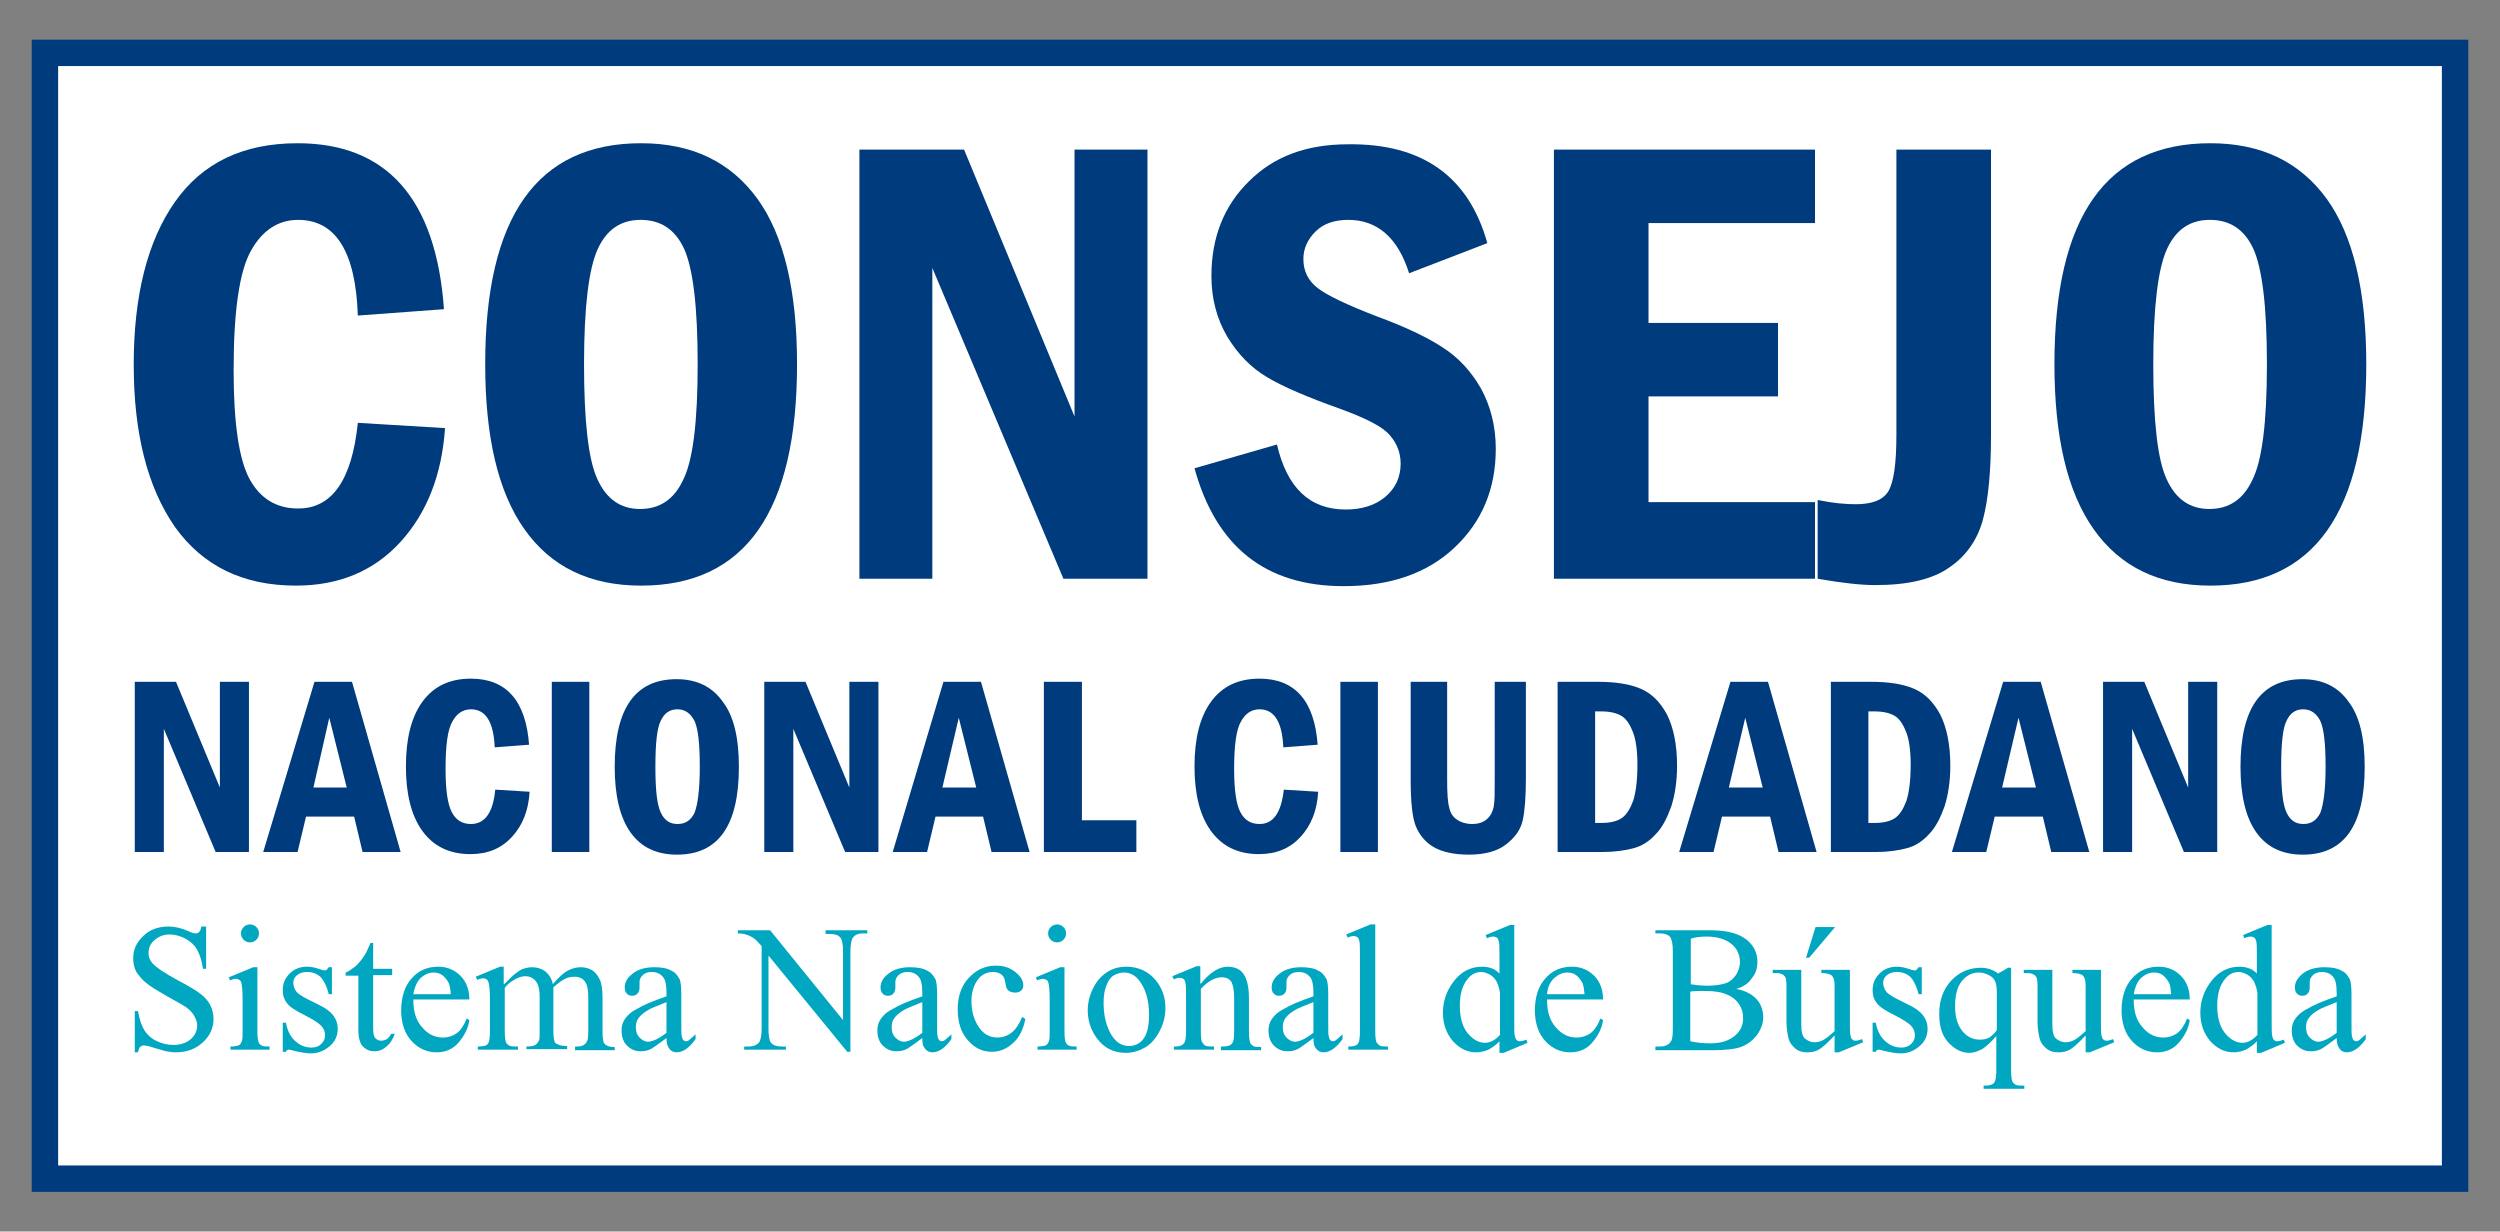
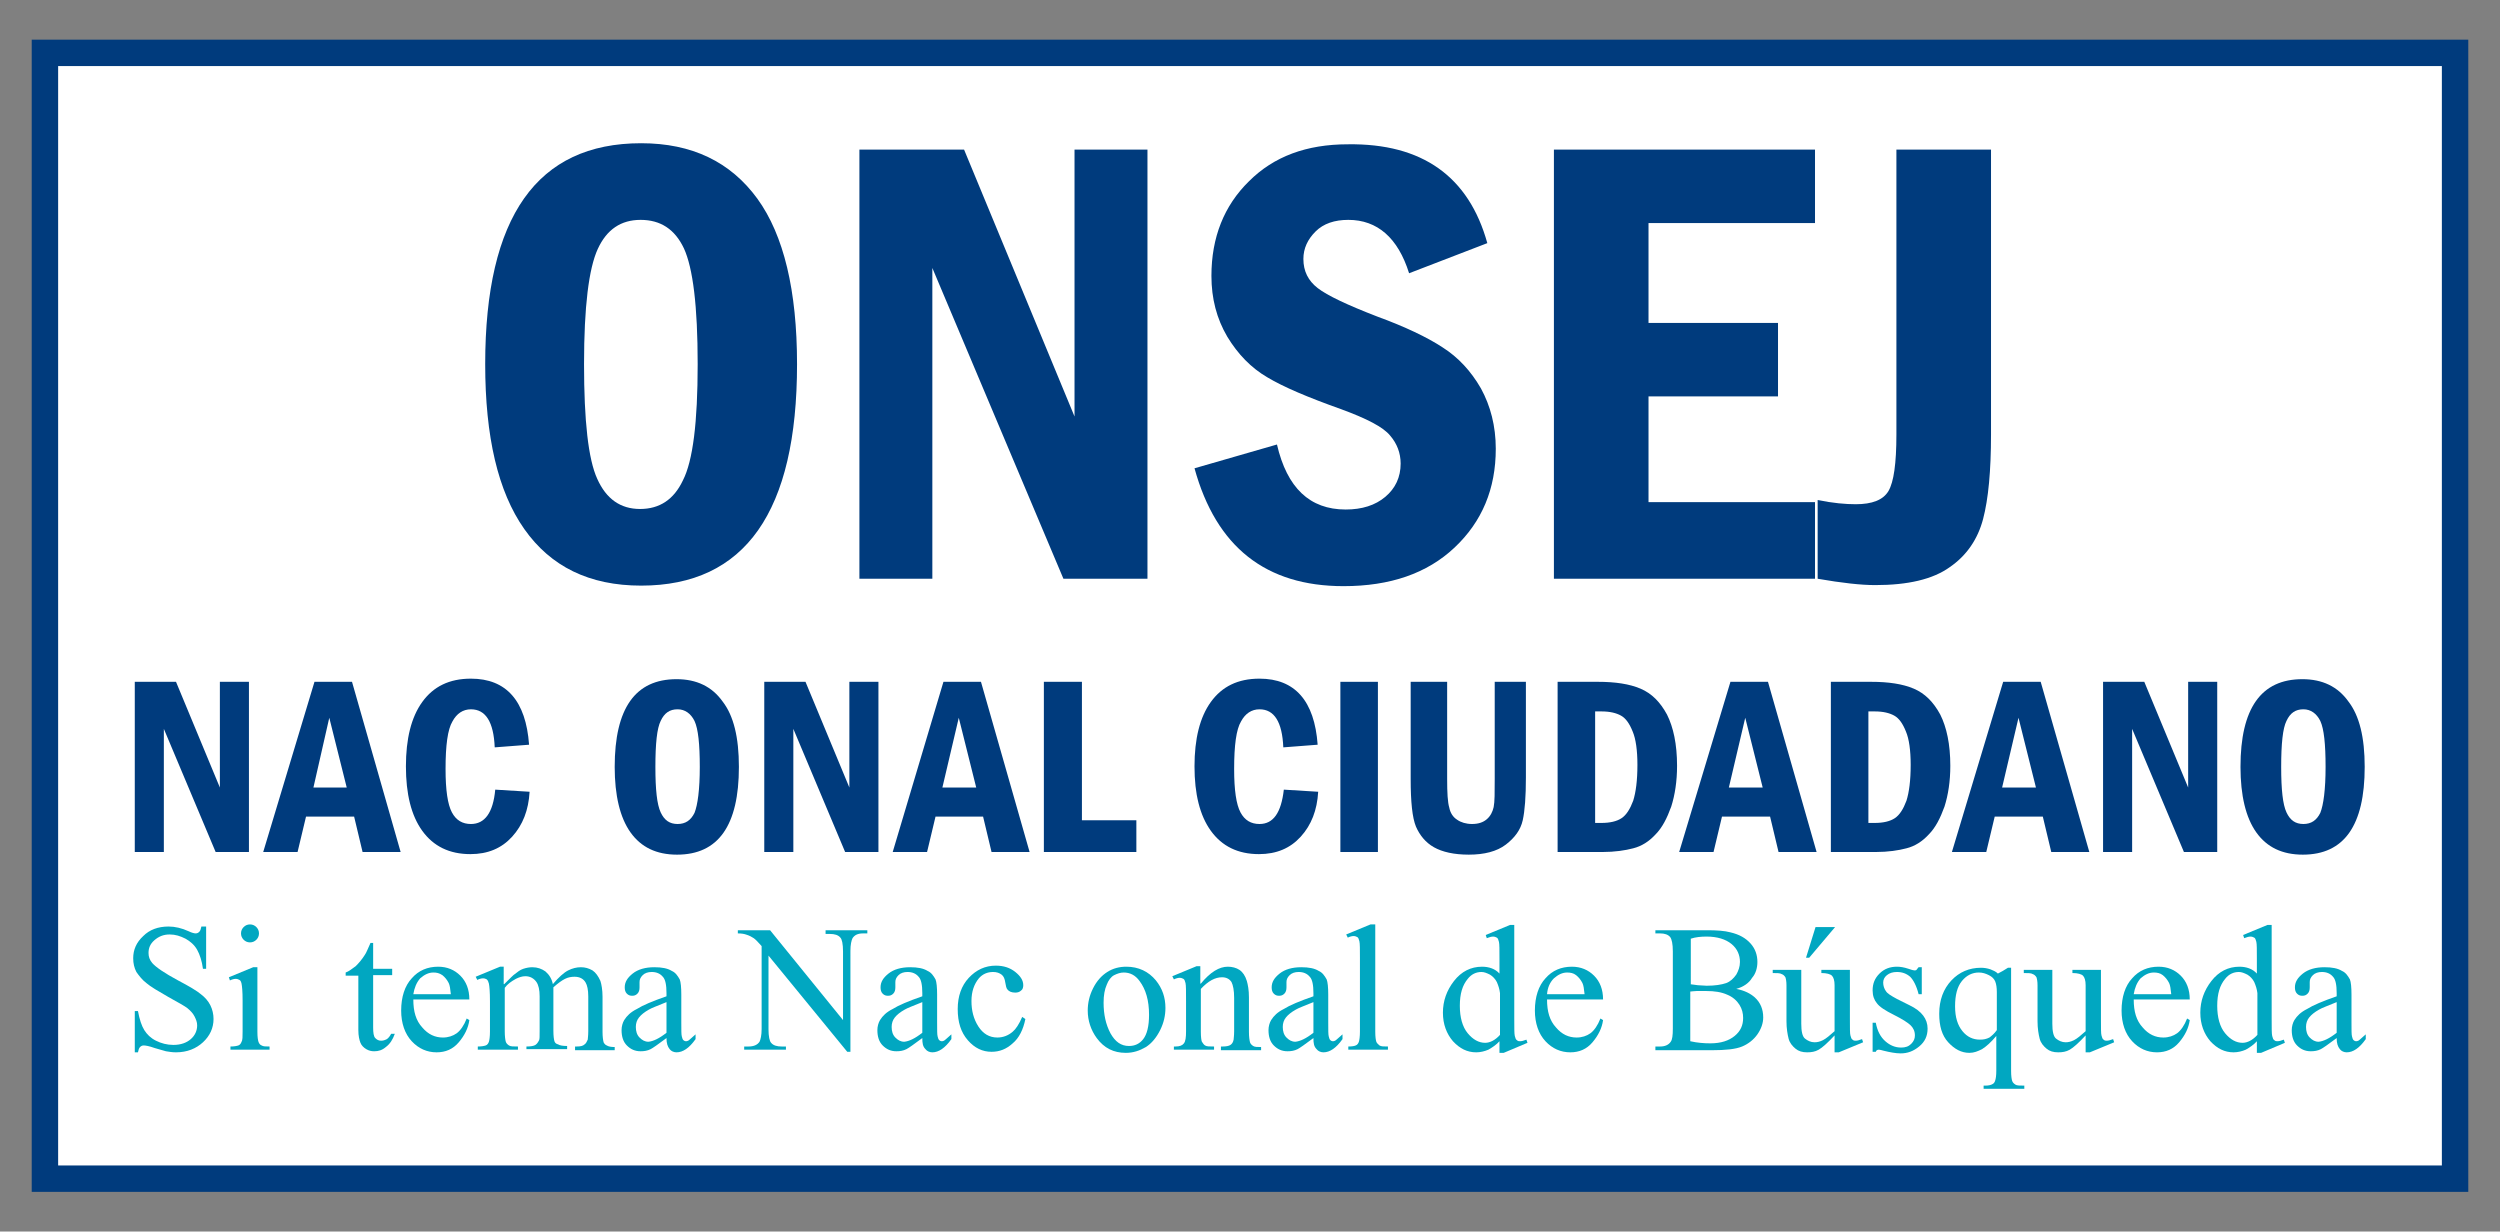
<svg xmlns="http://www.w3.org/2000/svg" version="1.1" id="Capa_1" x="0px" y="0px" viewBox="0 0 473 233" style="enable-background:new 0 0 473 233;" xml:space="preserve">
  <rect x="0" y="0" width="473" height="233" fill="#808080" stroke="none" />
  <style type="text/css">
	.st0{fill:#FFFFFF;}
	.st1{fill:#003B7D;}
	.st2{fill:#01A7C1;}
</style>
  <g>
    <g>
      <rect x="8.5" y="10" class="st0" width="456" height="213" />
      <path class="st1" d="M467,225.5H6V7.5h461V225.5z M11,220.5h451v-208H11V220.5z" />
    </g>
    <g>
      <g>
-         <path class="st1" d="M67.7,80l16.5,1c-0.6,8.8-3.4,16-8.4,21.5c-5,5.5-11.6,8.3-19.8,8.3c-10,0-17.6-3.7-22.9-11.1     C27.9,92.2,25.3,82,25.3,69c0-13.1,2.6-23.4,7.8-30.8c5.2-7.4,12.9-11.1,23.2-11.1c16.9,0,26.2,10.5,27.7,31.4l-16.3,1.2     c-0.4-12.1-4.2-18.1-11.3-18.1c-3.7,0-6.7,1.9-8.9,5.8c-2.2,3.9-3.3,11.4-3.3,22.6c0,10,1,16.9,3,20.6c2,3.7,5.1,5.6,9.1,5.6     C62.8,96.3,66.6,90.8,67.7,80z" />
        <path class="st1" d="M150.8,68.9c0,27.9-9.8,41.9-29.5,41.9c-9.8,0-17.1-3.6-22.1-10.7c-5-7.1-7.4-17.5-7.4-31.2     c0-27.9,9.8-41.8,29.5-41.8c9.6,0,16.9,3.5,22,10.5C148.3,44.5,150.8,55,150.8,68.9z M132,68.9c0-11-0.9-18.2-2.6-21.9     c-1.7-3.6-4.4-5.4-8.2-5.4c-3.7,0-6.4,1.8-8.1,5.5c-1.7,3.7-2.6,10.9-2.6,21.8c0,10.7,0.8,18,2.5,21.7c1.7,3.8,4.4,5.7,8.1,5.7     c3.7,0,6.4-1.8,8.1-5.4C131.1,87.2,132,79.9,132,68.9z" />
        <path class="st1" d="M162.6,28.3h19.8l20.9,50.5V28.3h13.8v81.2h-15.9l-24.8-58.8v58.8h-13.8V28.3z" />
        <path class="st1" d="M281.4,46l-14.8,5.7c-2.1-6.7-6-10.1-11.5-10.1c-2.6,0-4.7,0.7-6.2,2.2s-2.3,3.2-2.3,5.2     c0,2.3,0.9,4.1,2.7,5.5c1.8,1.4,5.6,3.2,11.3,5.4c5.2,1.9,9.4,3.9,12.3,5.8c3,1.9,5.4,4.5,7.3,7.8c1.8,3.3,2.8,7.1,2.8,11.4     c0,7.6-2.6,13.8-7.8,18.7c-5.2,4.9-12.2,7.3-21,7.3c-14.7,0-24.1-7.4-28.2-22.3l15.6-4.5c1.9,8.2,6.2,12.3,13,12.3     c3.1,0,5.6-0.8,7.5-2.4s2.9-3.7,2.9-6.3c0-2-0.7-3.8-2-5.3c-1.3-1.6-4.4-3.2-9.3-5c-6.2-2.2-10.9-4.2-13.9-6     c-3.1-1.8-5.6-4.4-7.6-7.7c-2-3.4-3-7.2-3-11.5c0-7.3,2.4-13.3,7.1-17.9c4.7-4.7,10.9-7,18.7-7C269.1,27.1,277.9,33.4,281.4,46z" />
        <path class="st1" d="M294,28.3h49.4v13.9h-31.5v18.9h24.5V75h-24.5v20h31.5v14.5H294V28.3z" />
        <path class="st1" d="M358.8,28.3h17.9v53.9c0,6.9-0.5,12.2-1.5,16c-1,3.8-3.1,6.9-6.3,9.1c-3.2,2.3-7.9,3.4-14.1,3.4     c-2.7,0-6.3-0.4-10.9-1.2V94.6c2.9,0.6,5.3,0.8,7.2,0.8c3.1,0,5.2-0.8,6.2-2.5c1-1.7,1.5-5.2,1.5-10.7V28.3z" />
-         <path class="st1" d="M447.7,68.9c0,27.9-9.8,41.9-29.5,41.9c-9.8,0-17.1-3.6-22.1-10.7c-5-7.1-7.4-17.5-7.4-31.2     c0-27.9,9.8-41.8,29.5-41.8c9.6,0,16.9,3.5,22,10.5C445.2,44.5,447.7,55,447.7,68.9z M428.9,68.9c0-11-0.9-18.2-2.6-21.9     c-1.7-3.6-4.4-5.4-8.2-5.4c-3.7,0-6.4,1.8-8.1,5.5c-1.7,3.7-2.6,10.9-2.6,21.8c0,10.7,0.8,18,2.5,21.7c1.7,3.8,4.4,5.7,8.1,5.7     c3.7,0,6.4-1.8,8.1-5.4C428,87.2,428.9,79.9,428.9,68.9z" />
      </g>
      <g>
        <path class="st1" d="M25.4,129h7.9l8.3,20v-20h5.5v32.2h-6.3l-9.8-23.3v23.3h-5.5V129z" />
        <path class="st1" d="M59.5,129h7.1l9.2,32.2h-7.2l-1.6-6.7h-9.1l-1.6,6.7h-6.5L59.5,129z M65.6,149l-3.3-13.2L59.3,149H65.6z" />
        <path class="st1" d="M93.7,149.4l6.5,0.4c-0.2,3.5-1.3,6.3-3.3,8.5c-2,2.2-4.6,3.3-7.9,3.3c-4,0-7-1.5-9.1-4.4     c-2.1-2.9-3.1-7-3.1-12.2c0-5.2,1-9.3,3.1-12.2c2.1-2.9,5.1-4.4,9.2-4.4c6.7,0,10.4,4.2,11,12.5l-6.5,0.5     c-0.2-4.8-1.7-7.2-4.5-7.2c-1.5,0-2.7,0.8-3.5,2.3c-0.9,1.5-1.3,4.5-1.3,9c0,4,0.4,6.7,1.2,8.2c0.8,1.5,2,2.2,3.6,2.2     C91.7,155.9,93.3,153.8,93.7,149.4z" />
-         <path class="st1" d="M104.4,129h7.1v32.2h-7.1V129z" />
        <path class="st1" d="M139.8,145.1c0,11.1-3.9,16.6-11.7,16.6c-3.9,0-6.8-1.4-8.8-4.2c-2-2.8-3-7-3-12.4     c0-11.1,3.9-16.6,11.7-16.6c3.8,0,6.7,1.4,8.7,4.2C138.8,135.4,139.8,139.5,139.8,145.1z M132.4,145.1c0-4.3-0.3-7.2-1-8.7     c-0.7-1.4-1.8-2.2-3.2-2.2c-1.5,0-2.5,0.7-3.2,2.2c-0.7,1.4-1,4.3-1,8.7c0,4.3,0.3,7.1,1,8.6c0.7,1.5,1.7,2.2,3.2,2.2     c1.5,0,2.5-0.7,3.2-2.1C132,152.3,132.4,149.4,132.4,145.1z" />
        <path class="st1" d="M144.5,129h7.9l8.3,20v-20h5.5v32.2h-6.3l-9.8-23.3v23.3h-5.5V129z" />
        <path class="st1" d="M178.5,129h7.1l9.2,32.2h-7.2l-1.6-6.7H177l-1.6,6.7h-6.5L178.5,129z M184.7,149l-3.3-13.2l-3.1,13.2H184.7z     " />
        <path class="st1" d="M197.6,129h7.1v26.2H215v6h-17.5V129z" />
        <path class="st1" d="M242.9,149.4l6.5,0.4c-0.2,3.5-1.3,6.3-3.3,8.5c-2,2.2-4.6,3.3-7.9,3.3c-4,0-7-1.5-9.1-4.4     c-2.1-2.9-3.1-7-3.1-12.2c0-5.2,1-9.3,3.1-12.2c2.1-2.9,5.1-4.4,9.2-4.4c6.7,0,10.4,4.2,11,12.5l-6.5,0.5     c-0.2-4.8-1.7-7.2-4.5-7.2c-1.5,0-2.7,0.8-3.5,2.3c-0.9,1.5-1.3,4.5-1.3,9c0,4,0.4,6.7,1.2,8.2c0.8,1.5,2,2.2,3.6,2.2     C240.9,155.9,242.4,153.8,242.9,149.4z" />
        <path class="st1" d="M253.6,129h7.1v32.2h-7.1V129z" />
        <path class="st1" d="M266.7,129h7.1v18.4c0,2.6,0.1,4.4,0.4,5.4c0.2,1,0.7,1.8,1.5,2.3c0.7,0.5,1.7,0.8,2.8,0.8     c1.2,0,2.1-0.3,2.8-0.9c0.7-0.6,1.1-1.4,1.3-2.3c0.2-1,0.2-2.7,0.2-5.4V129h5.9v18.1c0,3.6-0.2,6.3-0.6,8.1     c-0.4,1.8-1.5,3.3-3.2,4.6c-1.7,1.3-4.1,1.9-7,1.9c-2.8,0-5-0.5-6.6-1.4c-1.6-0.9-2.7-2.3-3.4-3.9c-0.7-1.7-1-4.7-1-9V129z" />
        <path class="st1" d="M294.7,129h7.6c3.3,0,6,0.4,8.1,1.3c2.1,0.9,3.7,2.5,5,4.9c1.2,2.4,1.9,5.6,1.9,9.7c0,2.9-0.4,5.5-1.1,7.7     c-0.8,2.2-1.7,4-3,5.3c-1.2,1.3-2.6,2.2-4.2,2.6c-1.5,0.4-3.5,0.7-5.8,0.7h-8.5V129z M301.8,134.5v21.2h1.2     c1.6,0,2.9-0.3,3.8-0.9s1.6-1.7,2.2-3.3c0.5-1.6,0.8-3.8,0.8-6.8c0-2.7-0.3-4.9-0.9-6.3c-0.6-1.5-1.3-2.5-2.2-3     c-0.9-0.5-2.1-0.8-3.7-0.8H301.8z" />
        <path class="st1" d="M327.4,129h7.1l9.2,32.2h-7.2l-1.6-6.7h-9.1l-1.6,6.7h-6.5L327.4,129z M333.5,149l-3.3-13.2l-3.1,13.2H333.5     z" />
        <path class="st1" d="M346.4,129h7.6c3.3,0,6,0.4,8.1,1.3c2.1,0.9,3.7,2.5,5,4.9c1.2,2.4,1.9,5.6,1.9,9.7c0,2.9-0.4,5.5-1.1,7.7     c-0.8,2.2-1.7,4-3,5.3c-1.2,1.3-2.6,2.2-4.2,2.6c-1.5,0.4-3.5,0.7-5.8,0.7h-8.5V129z M353.5,134.5v21.2h1.2     c1.6,0,2.9-0.3,3.8-0.9c0.9-0.6,1.6-1.7,2.2-3.3c0.5-1.6,0.8-3.8,0.8-6.8c0-2.7-0.3-4.9-0.9-6.3c-0.6-1.5-1.3-2.5-2.2-3     c-0.9-0.5-2.1-0.8-3.7-0.8H353.5z" />
        <path class="st1" d="M379,129h7.1l9.2,32.2h-7.2l-1.6-6.7h-9.1l-1.6,6.7h-6.5L379,129z M385.2,149l-3.3-13.2l-3.1,13.2H385.2z" />
        <path class="st1" d="M397.8,129h7.9l8.3,20v-20h5.5v32.2h-6.3l-9.8-23.3v23.3h-5.5V129z" />
        <path class="st1" d="M447.4,145.1c0,11.1-3.9,16.6-11.7,16.6c-3.9,0-6.8-1.4-8.8-4.2c-2-2.8-3-7-3-12.4     c0-11.1,3.9-16.6,11.7-16.6c3.8,0,6.7,1.4,8.7,4.2C446.4,135.4,447.4,139.5,447.4,145.1z M440,145.1c0-4.3-0.3-7.2-1-8.7     c-0.7-1.4-1.8-2.2-3.2-2.2c-1.5,0-2.5,0.7-3.2,2.2c-0.7,1.4-1,4.3-1,8.7c0,4.3,0.3,7.1,1,8.6c0.7,1.5,1.7,2.2,3.2,2.2     c1.5,0,2.5-0.7,3.2-2.1C439.6,152.3,440,149.4,440,145.1z" />
      </g>
      <g>
        <path class="st2" d="M39,175.5v7.8h-0.6c-0.2-1.5-0.6-2.7-1.1-3.6c-0.5-0.9-1.3-1.6-2.2-2.1c-1-0.5-1.9-0.8-3-0.8     c-1.2,0-2.1,0.4-2.9,1.1c-0.8,0.7-1.1,1.5-1.1,2.4c0,0.7,0.2,1.3,0.7,1.9c0.7,0.8,2.3,1.9,4.9,3.3c2.1,1.1,3.6,2,4.3,2.6     c0.8,0.6,1.4,1.3,1.8,2.1s0.6,1.7,0.6,2.6c0,1.7-0.7,3.2-2,4.4c-1.3,1.2-3,1.9-5.1,1.9c-0.7,0-1.3-0.1-1.9-0.2     c-0.3-0.1-1.1-0.3-2.1-0.6c-1.1-0.4-1.8-0.5-2.1-0.5c-0.3,0-0.5,0.1-0.7,0.3c-0.2,0.2-0.3,0.5-0.4,1h-0.6v-7.8h0.6     c0.3,1.6,0.7,2.8,1.2,3.6c0.5,0.8,1.2,1.5,2.2,2c1,0.5,2.1,0.8,3.3,0.8c1.4,0,2.5-0.4,3.3-1.1c0.8-0.7,1.2-1.6,1.2-2.6     c0-0.6-0.2-1.1-0.5-1.7c-0.3-0.6-0.8-1.1-1.4-1.6c-0.4-0.3-1.6-1-3.6-2.1c-1.9-1.1-3.3-1.9-4.1-2.6c-0.8-0.6-1.4-1.4-1.9-2.1     c-0.4-0.8-0.6-1.6-0.6-2.6c0-1.6,0.6-3,1.9-4.2c1.2-1.2,2.8-1.8,4.8-1.8c1.2,0,2.5,0.3,3.8,0.9c0.6,0.3,1.1,0.4,1.3,0.4     c0.3,0,0.5-0.1,0.7-0.3c0.2-0.2,0.3-0.5,0.4-1H39z" />
        <path class="st2" d="M48.7,182.9v12.3c0,1,0.1,1.6,0.2,1.9c0.1,0.3,0.3,0.6,0.6,0.7c0.3,0.2,0.8,0.2,1.5,0.2v0.6h-7.4V198     c0.7,0,1.2-0.1,1.5-0.2c0.3-0.1,0.5-0.4,0.6-0.7c0.2-0.3,0.2-1,0.2-1.9v-5.9c0-1.7-0.1-2.7-0.2-3.2c-0.1-0.4-0.2-0.6-0.4-0.7     c-0.2-0.1-0.4-0.2-0.7-0.2c-0.3,0-0.7,0.1-1.1,0.3l-0.2-0.6l4.6-1.9H48.7z M47.3,174.9c0.5,0,0.9,0.2,1.2,0.5     c0.3,0.3,0.5,0.7,0.5,1.2c0,0.5-0.2,0.9-0.5,1.2c-0.3,0.3-0.7,0.5-1.2,0.5s-0.9-0.2-1.2-0.5c-0.3-0.3-0.5-0.7-0.5-1.2     c0-0.5,0.2-0.9,0.5-1.2C46.4,175.1,46.8,174.9,47.3,174.9z" />
-         <path class="st2" d="M62.8,182.9v5.2h-0.6c-0.4-1.6-1-2.7-1.6-3.3c-0.7-0.6-1.5-0.9-2.5-0.9c-0.8,0-1.4,0.2-1.9,0.6     c-0.5,0.4-0.7,0.9-0.7,1.4c0,0.6,0.2,1.2,0.5,1.6c0.3,0.5,1,0.9,2.1,1.5l2.4,1.2c2.3,1.1,3.4,2.6,3.4,4.4c0,1.4-0.5,2.5-1.6,3.4     c-1.1,0.9-2.2,1.3-3.5,1.3c-0.9,0-2-0.2-3.2-0.5c-0.4-0.1-0.7-0.2-0.9-0.2c-0.3,0-0.5,0.1-0.6,0.4h-0.6v-5.5h0.6     c0.3,1.6,0.9,2.7,1.8,3.5c0.9,0.8,1.9,1.2,3,1.2c0.8,0,1.4-0.2,1.9-0.7c0.5-0.5,0.7-1,0.7-1.6c0-0.8-0.3-1.4-0.8-1.9     c-0.5-0.5-1.6-1.2-3.2-2c-1.6-0.8-2.7-1.5-3.2-2.2c-0.5-0.6-0.8-1.4-0.8-2.4c0-1.3,0.4-2.3,1.3-3.2s2-1.3,3.3-1.3     c0.6,0,1.3,0.1,2.2,0.4c0.6,0.2,0.9,0.3,1.1,0.3c0.2,0,0.3,0,0.4-0.1c0.1-0.1,0.2-0.3,0.4-0.5H62.8z" />
        <path class="st2" d="M70.6,178.3v5h3.6v1.2h-3.6v9.9c0,1,0.1,1.7,0.4,2c0.3,0.3,0.6,0.5,1.1,0.5c0.4,0,0.7-0.1,1.1-0.3     c0.3-0.2,0.6-0.6,0.8-1h0.7c-0.4,1.1-0.9,1.9-1.7,2.5c-0.7,0.6-1.4,0.8-2.2,0.8c-0.5,0-1-0.1-1.5-0.4c-0.5-0.3-0.9-0.7-1.1-1.2     c-0.2-0.5-0.4-1.3-0.4-2.4v-10.3h-2.4V184c0.6-0.2,1.2-0.7,1.9-1.2c0.6-0.6,1.2-1.3,1.7-2.1c0.3-0.4,0.6-1.2,1.1-2.3H70.6z" />
        <path class="st2" d="M78.2,189.1c0,2.3,0.5,4,1.7,5.3c1.1,1.3,2.4,1.9,3.9,1.9c1,0,1.9-0.3,2.6-0.8c0.7-0.5,1.4-1.5,1.9-2.8     l0.5,0.3c-0.2,1.5-0.9,2.9-2,4.2c-1.1,1.3-2.5,1.9-4.2,1.9c-1.8,0-3.4-0.7-4.7-2.1c-1.3-1.4-2-3.4-2-5.8c0-2.6,0.7-4.7,2-6.1     c1.3-1.5,3-2.2,5-2.2c1.7,0,3.1,0.6,4.2,1.7c1.1,1.1,1.7,2.6,1.7,4.5H78.2z M78.2,188.1h7.1c-0.1-1-0.2-1.7-0.4-2.1     c-0.3-0.6-0.7-1.1-1.2-1.5c-0.6-0.4-1.1-0.5-1.7-0.5c-0.9,0-1.7,0.4-2.5,1.1C78.8,185.9,78.4,186.9,78.2,188.1z" />
        <path class="st2" d="M95.4,186.2c1.1-1.1,1.8-1.8,2-1.9c0.5-0.4,1-0.8,1.6-1c0.6-0.2,1.2-0.3,1.7-0.3c1,0,1.8,0.3,2.5,0.8     c0.7,0.6,1.2,1.4,1.4,2.4c1.1-1.3,2.1-2.2,2.9-2.6c0.8-0.4,1.6-0.6,2.4-0.6c0.8,0,1.5,0.2,2.2,0.6c0.6,0.4,1.1,1.1,1.5,2     c0.2,0.6,0.4,1.7,0.4,3v6.6c0,1,0.1,1.6,0.2,2c0.1,0.2,0.3,0.5,0.6,0.6c0.3,0.2,0.8,0.3,1.5,0.3v0.6h-7.5V198h0.3     c0.7,0,1.2-0.1,1.5-0.4c0.3-0.2,0.4-0.5,0.6-0.9c0-0.2,0.1-0.7,0.1-1.6v-6.6c0-1.2-0.2-2.1-0.5-2.6c-0.4-0.7-1.1-1.1-2.1-1.1     c-0.6,0-1.2,0.1-1.8,0.4c-0.6,0.3-1.3,0.8-2.2,1.6l0,0.2l0,0.7v7.3c0,1,0.1,1.7,0.2,2c0.1,0.3,0.3,0.5,0.7,0.6     c0.3,0.2,0.9,0.3,1.7,0.3v0.6h-7.7V198c0.8,0,1.4-0.1,1.7-0.3c0.3-0.2,0.5-0.5,0.7-0.9c0.1-0.2,0.1-0.7,0.1-1.7v-6.6     c0-1.2-0.2-2.1-0.6-2.7c-0.5-0.7-1.2-1.1-2.1-1.1c-0.6,0-1.2,0.2-1.8,0.5c-0.9,0.5-1.6,1-2.1,1.7v8.2c0,1,0.1,1.7,0.2,2     c0.1,0.3,0.3,0.5,0.6,0.7c0.3,0.2,0.8,0.2,1.7,0.2v0.6h-7.6V198c0.7,0,1.2-0.1,1.5-0.2c0.3-0.1,0.5-0.4,0.6-0.7     c0.1-0.3,0.2-1,0.2-1.9v-5.8c0-1.7-0.1-2.8-0.2-3.3c-0.1-0.4-0.2-0.6-0.4-0.8c-0.2-0.1-0.4-0.2-0.7-0.2c-0.3,0-0.7,0.1-1.1,0.3     l-0.3-0.6l4.6-1.9h0.7V186.2z" />
        <path class="st2" d="M126.1,196.4c-1.6,1.2-2.6,1.9-3,2.1c-0.6,0.3-1.2,0.4-1.9,0.4c-1.1,0-1.9-0.4-2.6-1.1c-0.7-0.7-1-1.7-1-2.9     c0-0.7,0.2-1.4,0.5-1.9c0.5-0.8,1.2-1.5,2.4-2.1c1.1-0.7,3-1.5,5.6-2.4v-0.6c0-1.5-0.2-2.6-0.7-3.1c-0.5-0.6-1.2-0.9-2.1-0.9     c-0.7,0-1.3,0.2-1.7,0.6c-0.4,0.4-0.6,0.8-0.6,1.3l0,1c0,0.5-0.1,0.9-0.4,1.2c-0.3,0.3-0.6,0.4-1,0.4c-0.4,0-0.7-0.1-1-0.4     c-0.3-0.3-0.4-0.7-0.4-1.2c0-1,0.5-1.8,1.5-2.6c1-0.8,2.4-1.2,4.1-1.2c1.4,0,2.5,0.2,3.3,0.7c0.7,0.3,1.1,0.9,1.5,1.6     c0.2,0.5,0.3,1.5,0.3,2.9v5.2c0,1.5,0,2.4,0.1,2.7c0.1,0.3,0.1,0.5,0.3,0.7c0.1,0.1,0.3,0.2,0.4,0.2c0.2,0,0.3,0,0.5-0.1     c0.2-0.1,0.7-0.6,1.4-1.2v0.9c-1.2,1.7-2.4,2.5-3.6,2.5c-0.5,0-1-0.2-1.3-0.6C126.3,198,126.1,197.4,126.1,196.4z M126.1,195.4     v-5.8c-1.7,0.7-2.8,1.1-3.3,1.4c-0.9,0.5-1.5,1-1.9,1.5c-0.4,0.5-0.6,1.1-0.6,1.8c0,0.8,0.2,1.5,0.7,2c0.5,0.5,1,0.8,1.7,0.8     C123.6,197,124.7,196.5,126.1,195.4z" />
        <path class="st2" d="M139.6,176h6.1l13.8,17v-13c0-1.4-0.2-2.3-0.5-2.6c-0.4-0.5-1.1-0.7-2-0.7h-0.8V176h7.9v0.6h-0.8     c-1,0-1.6,0.3-2,0.9c-0.2,0.4-0.4,1.2-0.4,2.4V199h-0.6l-14.9-18.2v13.9c0,1.4,0.2,2.3,0.5,2.6c0.4,0.5,1.1,0.7,2,0.7h0.8v0.6     h-7.9V198h0.8c1,0,1.7-0.3,2.1-0.9c0.2-0.4,0.4-1.2,0.4-2.4V179c-0.7-0.8-1.2-1.3-1.5-1.5c-0.3-0.2-0.8-0.5-1.5-0.7     c-0.3-0.1-0.8-0.2-1.5-0.2V176z" />
        <path class="st2" d="M174.5,196.4c-1.6,1.2-2.6,1.9-3,2.1c-0.6,0.3-1.2,0.4-1.9,0.4c-1.1,0-1.9-0.4-2.6-1.1c-0.7-0.7-1-1.7-1-2.9     c0-0.7,0.2-1.4,0.5-1.9c0.5-0.8,1.2-1.5,2.4-2.1c1.1-0.7,3-1.5,5.6-2.4v-0.6c0-1.5-0.2-2.6-0.7-3.1c-0.5-0.6-1.2-0.9-2.1-0.9     c-0.7,0-1.3,0.2-1.7,0.6c-0.4,0.4-0.6,0.8-0.6,1.3l0,1c0,0.5-0.1,0.9-0.4,1.2c-0.3,0.3-0.6,0.4-1,0.4c-0.4,0-0.7-0.1-1-0.4     c-0.3-0.3-0.4-0.7-0.4-1.2c0-1,0.5-1.8,1.5-2.6c1-0.8,2.4-1.2,4.1-1.2c1.4,0,2.5,0.2,3.3,0.7c0.7,0.3,1.1,0.9,1.5,1.6     c0.2,0.5,0.3,1.5,0.3,2.9v5.2c0,1.5,0,2.4,0.1,2.7c0.1,0.3,0.1,0.5,0.3,0.7c0.1,0.1,0.3,0.2,0.4,0.2c0.2,0,0.3,0,0.5-0.1     c0.2-0.1,0.7-0.6,1.4-1.2v0.9c-1.2,1.7-2.4,2.5-3.6,2.5c-0.5,0-1-0.2-1.3-0.6C174.6,198,174.5,197.4,174.5,196.4z M174.5,195.4     v-5.8c-1.7,0.7-2.8,1.1-3.3,1.4c-0.9,0.5-1.5,1-1.9,1.5c-0.4,0.5-0.6,1.1-0.6,1.8c0,0.8,0.2,1.5,0.7,2c0.5,0.5,1,0.8,1.7,0.8     C172,197,173.1,196.5,174.5,195.4z" />
        <path class="st2" d="M194,192.8c-0.4,2-1.2,3.6-2.4,4.6c-1.2,1.1-2.5,1.6-4,1.6c-1.7,0-3.2-0.7-4.5-2.2c-1.3-1.5-1.9-3.4-1.9-5.9     c0-2.4,0.7-4.4,2.1-5.9c1.4-1.5,3.1-2.3,5.1-2.3c1.5,0,2.7,0.4,3.7,1.2c1,0.8,1.5,1.6,1.5,2.5c0,0.4-0.1,0.8-0.4,1     c-0.3,0.3-0.7,0.4-1.1,0.4c-0.7,0-1.2-0.2-1.5-0.6c-0.2-0.2-0.3-0.7-0.4-1.3c-0.1-0.7-0.3-1.2-0.7-1.5c-0.4-0.3-0.9-0.5-1.6-0.5     c-1.1,0-2,0.4-2.7,1.2c-0.9,1.1-1.4,2.5-1.4,4.3c0,1.8,0.4,3.4,1.3,4.8c0.9,1.4,2.1,2.1,3.6,2.1c1.1,0,2.1-0.4,2.9-1.1     c0.6-0.5,1.2-1.4,1.8-2.8L194,192.8z" />
-         <path class="st2" d="M201.4,182.9v12.3c0,1,0.1,1.6,0.2,1.9c0.1,0.3,0.3,0.6,0.6,0.7c0.3,0.2,0.8,0.2,1.5,0.2v0.6h-7.4V198     c0.7,0,1.2-0.1,1.5-0.2c0.3-0.1,0.5-0.4,0.6-0.7c0.2-0.3,0.2-1,0.2-1.9v-5.9c0-1.7-0.1-2.7-0.2-3.2c-0.1-0.4-0.2-0.6-0.4-0.7     c-0.2-0.1-0.4-0.2-0.7-0.2c-0.3,0-0.7,0.1-1.1,0.3l-0.2-0.6l4.6-1.9H201.4z M200,174.9c0.5,0,0.9,0.2,1.2,0.5s0.5,0.7,0.5,1.2     c0,0.5-0.2,0.9-0.5,1.2c-0.3,0.3-0.7,0.5-1.2,0.5s-0.9-0.2-1.2-0.5c-0.3-0.3-0.5-0.7-0.5-1.2c0-0.5,0.2-0.9,0.5-1.2     C199.1,175.1,199.6,174.9,200,174.9z" />
        <path class="st2" d="M213.1,182.9c2.3,0,4.2,0.9,5.6,2.6c1.2,1.5,1.8,3.2,1.8,5.2c0,1.4-0.3,2.8-1,4.2c-0.7,1.4-1.6,2.5-2.7,3.2     c-1.2,0.7-2.4,1.1-3.8,1.1c-2.3,0-4.1-0.9-5.5-2.8c-1.1-1.5-1.7-3.3-1.7-5.2c0-1.4,0.3-2.8,1-4.2c0.7-1.4,1.6-2.4,2.7-3.1     S211.8,182.9,213.1,182.9z M212.6,184c-0.6,0-1.2,0.2-1.8,0.5c-0.6,0.3-1.1,1-1.4,1.8c-0.4,0.9-0.6,2-0.6,3.4     c0,2.2,0.4,4.1,1.3,5.8c0.9,1.6,2,2.4,3.5,2.4c1.1,0,2-0.4,2.7-1.3c0.7-0.9,1.1-2.4,1.1-4.6c0-2.7-0.6-4.8-1.8-6.4     C214.8,184.5,213.8,184,212.6,184z" />
        <path class="st2" d="M227.2,186.1c1.8-2.2,3.5-3.2,5.1-3.2c0.8,0,1.6,0.2,2.2,0.6c0.6,0.4,1.1,1.1,1.4,2.1     c0.2,0.7,0.4,1.7,0.4,3.1v6.5c0,1,0.1,1.6,0.2,2c0.1,0.3,0.3,0.5,0.6,0.7c0.3,0.2,0.8,0.2,1.5,0.2v0.6H231V198h0.3     c0.7,0,1.2-0.1,1.5-0.3c0.3-0.2,0.5-0.5,0.6-1c0-0.2,0.1-0.7,0.1-1.6v-6.3c0-1.4-0.2-2.4-0.5-3c-0.4-0.6-1-0.9-1.8-0.9     c-1.3,0-2.6,0.7-4,2.2v8.1c0,1,0.1,1.7,0.2,1.9c0.2,0.3,0.4,0.6,0.6,0.7c0.3,0.2,0.8,0.2,1.7,0.2v0.6h-7.6V198h0.3     c0.8,0,1.3-0.2,1.6-0.6c0.3-0.4,0.4-1.1,0.4-2.3v-5.7c0-1.8,0-3-0.1-3.4c-0.1-0.4-0.2-0.7-0.4-0.8c-0.2-0.1-0.4-0.2-0.7-0.2     c-0.3,0-0.7,0.1-1.1,0.3l-0.3-0.6l4.6-1.9h0.7V186.1z" />
        <path class="st2" d="M248.5,196.4c-1.6,1.2-2.6,1.9-3,2.1c-0.6,0.3-1.2,0.4-1.9,0.4c-1.1,0-1.9-0.4-2.6-1.1c-0.7-0.7-1-1.7-1-2.9     c0-0.7,0.2-1.4,0.5-1.9c0.5-0.8,1.2-1.5,2.4-2.1c1.1-0.7,3-1.5,5.6-2.4v-0.6c0-1.5-0.2-2.6-0.7-3.1c-0.5-0.6-1.2-0.9-2.1-0.9     c-0.7,0-1.3,0.2-1.7,0.6c-0.4,0.4-0.6,0.8-0.6,1.3l0,1c0,0.5-0.1,0.9-0.4,1.2c-0.3,0.3-0.6,0.4-1,0.4c-0.4,0-0.7-0.1-1-0.4     c-0.3-0.3-0.4-0.7-0.4-1.2c0-1,0.5-1.8,1.5-2.6c1-0.8,2.4-1.2,4.1-1.2c1.4,0,2.5,0.2,3.3,0.7c0.7,0.3,1.1,0.9,1.5,1.6     c0.2,0.5,0.3,1.5,0.3,2.9v5.2c0,1.5,0,2.4,0.1,2.7c0.1,0.3,0.1,0.5,0.3,0.7c0.1,0.1,0.3,0.2,0.4,0.2c0.2,0,0.3,0,0.5-0.1     c0.2-0.1,0.7-0.6,1.4-1.2v0.9c-1.2,1.7-2.4,2.5-3.6,2.5c-0.5,0-1-0.2-1.3-0.6C248.6,198,248.5,197.4,248.5,196.4z M248.5,195.4     v-5.8c-1.7,0.7-2.8,1.1-3.3,1.4c-0.9,0.5-1.5,1-1.9,1.5c-0.4,0.5-0.6,1.1-0.6,1.8c0,0.8,0.2,1.5,0.7,2s1,0.8,1.7,0.8     C246,197,247.1,196.5,248.5,195.4z" />
        <path class="st2" d="M260.2,174.9v20.3c0,1,0.1,1.6,0.2,1.9c0.1,0.3,0.4,0.5,0.6,0.7c0.3,0.2,0.8,0.2,1.6,0.2v0.6h-7.5V198     c0.7,0,1.2-0.1,1.4-0.2c0.3-0.1,0.5-0.4,0.6-0.7c0.1-0.3,0.2-1,0.2-1.9v-13.9c0-1.7,0-2.8-0.1-3.2c-0.1-0.4-0.2-0.7-0.4-0.8     c-0.2-0.1-0.4-0.2-0.7-0.2c-0.3,0-0.7,0.1-1.1,0.3l-0.3-0.6l4.6-1.9H260.2z" />
        <path class="st2" d="M283.8,196.9c-0.7,0.8-1.5,1.3-2.2,1.7c-0.7,0.3-1.5,0.5-2.3,0.5c-1.7,0-3.1-0.7-4.4-2.1     c-1.2-1.4-1.9-3.2-1.9-5.4c0-2.2,0.7-4.2,2.1-6c1.4-1.8,3.2-2.7,5.3-2.7c1.3,0,2.5,0.4,3.3,1.3v-2.8c0-1.7,0-2.8-0.1-3.2     c-0.1-0.4-0.2-0.7-0.4-0.8c-0.2-0.1-0.4-0.2-0.7-0.2c-0.3,0-0.7,0.1-1.2,0.3l-0.2-0.6l4.6-1.9h0.8v17.7c0,1.8,0,2.9,0.1,3.3     c0.1,0.4,0.2,0.7,0.4,0.8c0.2,0.2,0.4,0.2,0.6,0.2c0.3,0,0.7-0.1,1.2-0.3l0.2,0.6l-4.5,1.9h-0.8V196.9z M283.8,195.8v-7.9     c-0.1-0.8-0.3-1.4-0.6-2.1c-0.3-0.6-0.8-1.1-1.3-1.4c-0.6-0.3-1.1-0.5-1.6-0.5c-1,0-1.9,0.4-2.6,1.3c-1,1.2-1.5,2.8-1.5,5.1     c0,2.2,0.5,4,1.5,5.2c1,1.2,2.1,1.8,3.3,1.8C281.9,197.3,282.9,196.8,283.8,195.8z" />
        <path class="st2" d="M292.7,189.1c0,2.3,0.5,4,1.7,5.3c1.1,1.3,2.4,1.9,3.9,1.9c1,0,1.9-0.3,2.6-0.8c0.7-0.5,1.4-1.5,1.9-2.8     l0.5,0.3c-0.2,1.5-0.9,2.9-2,4.2c-1.1,1.3-2.5,1.9-4.2,1.9c-1.8,0-3.4-0.7-4.7-2.1c-1.3-1.4-2-3.4-2-5.8c0-2.6,0.7-4.7,2-6.1     c1.3-1.5,3-2.2,5-2.2c1.7,0,3.1,0.6,4.2,1.7c1.1,1.1,1.7,2.6,1.7,4.5H292.7z M292.7,188.1h7.1c-0.1-1-0.2-1.7-0.4-2.1     c-0.3-0.6-0.7-1.1-1.2-1.5c-0.5-0.4-1.1-0.5-1.7-0.5c-0.9,0-1.7,0.4-2.5,1.1C293.2,185.9,292.8,186.9,292.7,188.1z" />
        <path class="st2" d="M328.5,187.1c1.6,0.3,2.7,0.9,3.5,1.6c1.1,1,1.6,2.3,1.6,3.8c0,1.1-0.4,2.2-1.1,3.2c-0.7,1-1.7,1.8-2.9,2.3     c-1.2,0.5-3.1,0.7-5.7,0.7h-10.7V198h0.9c0.9,0,1.6-0.3,2-0.9c0.3-0.4,0.4-1.2,0.4-2.5V180c0-1.4-0.2-2.3-0.5-2.7     c-0.4-0.5-1.1-0.7-1.9-0.7h-0.9V176h9.8c1.8,0,3.3,0.1,4.4,0.4c1.7,0.4,2.9,1.1,3.8,2.1c0.9,1,1.3,2.2,1.3,3.5c0,1.1-0.3,2.2-1,3     C330.9,186,329.9,186.7,328.5,187.1z M319.8,186.2c0.4,0.1,0.9,0.1,1.4,0.2c0.5,0,1.1,0.1,1.7,0.1c1.6,0,2.8-0.2,3.7-0.5     c0.8-0.3,1.4-0.9,1.9-1.6c0.4-0.7,0.7-1.5,0.7-2.4c0-1.3-0.5-2.5-1.6-3.4s-2.7-1.4-4.7-1.4c-1.1,0-2.1,0.1-3,0.4V186.2z      M319.8,197c1.3,0.3,2.6,0.4,3.8,0.4c2,0,3.5-0.5,4.6-1.4c1.1-0.9,1.6-2,1.6-3.4c0-0.9-0.2-1.7-0.7-2.5c-0.5-0.8-1.3-1.5-2.3-1.9     c-1.1-0.5-2.4-0.7-4-0.7c-0.7,0-1.3,0-1.8,0c-0.5,0-0.9,0.1-1.2,0.1V197z" />
        <path class="st2" d="M350,183.4v9.3c0,1.8,0,2.9,0.1,3.2c0.1,0.4,0.2,0.7,0.4,0.8c0.2,0.2,0.4,0.2,0.6,0.2c0.3,0,0.7-0.1,1.2-0.3     l0.2,0.6l-4.6,1.9h-0.8v-3.2c-1.3,1.4-2.3,2.3-3,2.7c-0.7,0.4-1.4,0.5-2.2,0.5c-0.9,0-1.6-0.2-2.2-0.7c-0.6-0.5-1.1-1.1-1.3-1.9     c-0.2-0.8-0.4-1.9-0.4-3.3v-6.8c0-0.7-0.1-1.2-0.2-1.5c-0.2-0.3-0.4-0.5-0.7-0.6c-0.3-0.2-0.9-0.2-1.7-0.2v-0.6h5.4v10.2     c0,1.4,0.2,2.4,0.7,2.8c0.5,0.4,1.1,0.7,1.8,0.7c0.5,0,1-0.1,1.6-0.4c0.6-0.3,1.3-0.9,2.2-1.7v-8.7c0-0.9-0.2-1.5-0.5-1.8     c-0.3-0.3-1-0.5-2-0.5v-0.6H350z M347.2,175.4l-4.9,5.8h-0.6l1.8-5.8H347.2z" />
        <path class="st2" d="M363.6,182.9v5.2H363c-0.4-1.6-1-2.7-1.6-3.3c-0.7-0.6-1.5-0.9-2.5-0.9c-0.8,0-1.4,0.2-1.9,0.6     c-0.5,0.4-0.7,0.9-0.7,1.4c0,0.6,0.2,1.2,0.5,1.6c0.3,0.5,1,0.9,2.1,1.5l2.4,1.2c2.3,1.1,3.4,2.6,3.4,4.4c0,1.4-0.5,2.5-1.6,3.4     c-1.1,0.9-2.2,1.3-3.5,1.3c-0.9,0-2-0.2-3.2-0.5c-0.4-0.1-0.7-0.2-0.9-0.2c-0.3,0-0.5,0.1-0.6,0.4h-0.6v-5.5h0.6     c0.3,1.6,0.9,2.7,1.8,3.5c0.9,0.8,1.9,1.2,3,1.2c0.8,0,1.4-0.2,1.9-0.7c0.5-0.5,0.7-1,0.7-1.6c0-0.8-0.3-1.4-0.8-1.9     c-0.5-0.5-1.6-1.2-3.2-2c-1.6-0.8-2.7-1.5-3.2-2.2c-0.5-0.6-0.8-1.4-0.8-2.4c0-1.3,0.4-2.3,1.3-3.2s2-1.3,3.3-1.3     c0.6,0,1.3,0.1,2.2,0.4c0.6,0.2,0.9,0.3,1.1,0.3c0.2,0,0.3,0,0.4-0.1c0.1-0.1,0.2-0.3,0.4-0.5H363.6z" />
        <path class="st2" d="M380.5,182.9v19.7c0,1,0.1,1.6,0.2,1.9c0.1,0.3,0.3,0.5,0.6,0.7c0.3,0.2,0.8,0.2,1.7,0.2v0.6h-7.7v-0.6h0.3     c0.6,0,1.1-0.1,1.4-0.3c0.2-0.1,0.4-0.3,0.5-0.7c0.1-0.3,0.2-0.9,0.2-1.8V196c-1,1.2-1.9,2-2.7,2.5c-0.8,0.4-1.5,0.7-2.4,0.7     c-1.5,0-2.8-0.7-4-2c-1.2-1.3-1.7-3.1-1.7-5.4c0-2.6,0.8-4.7,2.3-6.3c1.5-1.6,3.4-2.4,5.6-2.4c0.6,0,1.2,0.1,1.8,0.3     c0.5,0.2,1,0.4,1.4,0.8c0.6-0.3,1.3-0.7,1.9-1.1H380.5z M377.8,194.9v-7.2c0-0.8-0.1-1.5-0.3-2s-0.6-0.9-1.2-1.2     c-0.6-0.3-1.2-0.5-1.9-0.5c-1.2,0-2.3,0.5-3.2,1.6c-0.9,1.1-1.3,2.7-1.3,4.8c0,2.1,0.5,3.6,1.4,4.7c0.9,1.1,2,1.6,3.3,1.6     c0.7,0,1.2-0.1,1.8-0.4C376.8,196,377.3,195.6,377.8,194.9z" />
        <path class="st2" d="M397.5,183.4v9.3c0,1.8,0,2.9,0.1,3.2c0.1,0.4,0.2,0.7,0.4,0.8c0.2,0.2,0.4,0.2,0.6,0.2     c0.3,0,0.7-0.1,1.2-0.3l0.2,0.6l-4.6,1.9h-0.8v-3.2c-1.3,1.4-2.3,2.3-3,2.7c-0.7,0.4-1.4,0.5-2.2,0.5c-0.9,0-1.6-0.2-2.2-0.7     c-0.6-0.5-1.1-1.1-1.3-1.9c-0.2-0.8-0.4-1.9-0.4-3.3v-6.8c0-0.7-0.1-1.2-0.2-1.5c-0.2-0.3-0.4-0.5-0.7-0.6     c-0.3-0.2-0.9-0.2-1.7-0.2v-0.6h5.4v10.2c0,1.4,0.2,2.4,0.7,2.8c0.5,0.4,1.1,0.7,1.8,0.7c0.5,0,1-0.1,1.6-0.4     c0.6-0.3,1.3-0.9,2.2-1.7v-8.7c0-0.9-0.2-1.5-0.5-1.8c-0.3-0.3-1-0.5-2-0.5v-0.6H397.5z" />
        <path class="st2" d="M403.7,189.1c0,2.3,0.5,4,1.7,5.3c1.1,1.3,2.4,1.9,3.9,1.9c1,0,1.9-0.3,2.6-0.8c0.7-0.5,1.4-1.5,1.9-2.8     l0.5,0.3c-0.2,1.5-0.9,2.9-2,4.2c-1.1,1.3-2.5,1.9-4.2,1.9c-1.8,0-3.4-0.7-4.7-2.1c-1.3-1.4-2-3.4-2-5.8c0-2.6,0.7-4.7,2-6.1     c1.3-1.5,3-2.2,5-2.2c1.7,0,3.1,0.6,4.2,1.7c1.1,1.1,1.7,2.6,1.7,4.5H403.7z M403.7,188.1h7.1c-0.1-1-0.2-1.7-0.4-2.1     c-0.3-0.6-0.7-1.1-1.2-1.5c-0.5-0.4-1.1-0.5-1.7-0.5c-0.9,0-1.7,0.4-2.5,1.1C404.3,185.9,403.9,186.9,403.7,188.1z" />
        <path class="st2" d="M427.1,196.9c-0.7,0.8-1.5,1.3-2.2,1.7c-0.7,0.3-1.5,0.5-2.3,0.5c-1.7,0-3.1-0.7-4.4-2.1     c-1.2-1.4-1.9-3.2-1.9-5.4c0-2.2,0.7-4.2,2.1-6c1.4-1.8,3.2-2.7,5.3-2.7c1.3,0,2.5,0.4,3.3,1.3v-2.8c0-1.7,0-2.8-0.1-3.2     c-0.1-0.4-0.2-0.7-0.4-0.8c-0.2-0.1-0.4-0.2-0.7-0.2c-0.3,0-0.7,0.1-1.2,0.3l-0.2-0.6l4.6-1.9h0.8v17.7c0,1.8,0,2.9,0.1,3.3     c0.1,0.4,0.2,0.7,0.4,0.8c0.2,0.2,0.4,0.2,0.6,0.2c0.3,0,0.7-0.1,1.2-0.3l0.2,0.6l-4.5,1.9h-0.8V196.9z M427.1,195.8v-7.9     c-0.1-0.8-0.3-1.4-0.6-2.1c-0.3-0.6-0.8-1.1-1.3-1.4c-0.6-0.3-1.1-0.5-1.6-0.5c-1,0-1.9,0.4-2.6,1.3c-1,1.2-1.5,2.8-1.5,5.1     c0,2.2,0.5,4,1.5,5.2c1,1.2,2.1,1.8,3.3,1.8C425.2,197.3,426.2,196.8,427.1,195.8z" />
        <path class="st2" d="M442.1,196.4c-1.6,1.2-2.6,1.9-3,2.1c-0.6,0.3-1.2,0.4-1.9,0.4c-1.1,0-1.9-0.4-2.6-1.1c-0.7-0.7-1-1.7-1-2.9     c0-0.7,0.2-1.4,0.5-1.9c0.5-0.8,1.2-1.5,2.4-2.1c1.1-0.7,3-1.5,5.6-2.4v-0.6c0-1.5-0.2-2.6-0.7-3.1c-0.5-0.6-1.2-0.9-2.1-0.9     c-0.7,0-1.3,0.2-1.7,0.6c-0.4,0.4-0.6,0.8-0.6,1.3l0,1c0,0.5-0.1,0.9-0.4,1.2c-0.3,0.3-0.6,0.4-1,0.4c-0.4,0-0.7-0.1-1-0.4     c-0.3-0.3-0.4-0.7-0.4-1.2c0-1,0.5-1.8,1.5-2.6c1-0.8,2.4-1.2,4.1-1.2c1.4,0,2.5,0.2,3.3,0.7c0.7,0.3,1.1,0.9,1.5,1.6     c0.2,0.5,0.3,1.5,0.3,2.9v5.2c0,1.5,0,2.4,0.1,2.7c0.1,0.3,0.1,0.5,0.3,0.7c0.1,0.1,0.3,0.2,0.4,0.2c0.2,0,0.3,0,0.5-0.1     c0.2-0.1,0.7-0.6,1.4-1.2v0.9c-1.2,1.7-2.4,2.5-3.6,2.5c-0.5,0-1-0.2-1.3-0.6C442.3,198,442.1,197.4,442.1,196.4z M442.1,195.4     v-5.8c-1.7,0.7-2.8,1.1-3.3,1.4c-0.9,0.5-1.5,1-1.9,1.5c-0.4,0.5-0.6,1.1-0.6,1.8c0,0.8,0.2,1.5,0.7,2s1,0.8,1.7,0.8     C439.6,197,440.7,196.5,442.1,195.4z" />
      </g>
    </g>
  </g>
</svg>